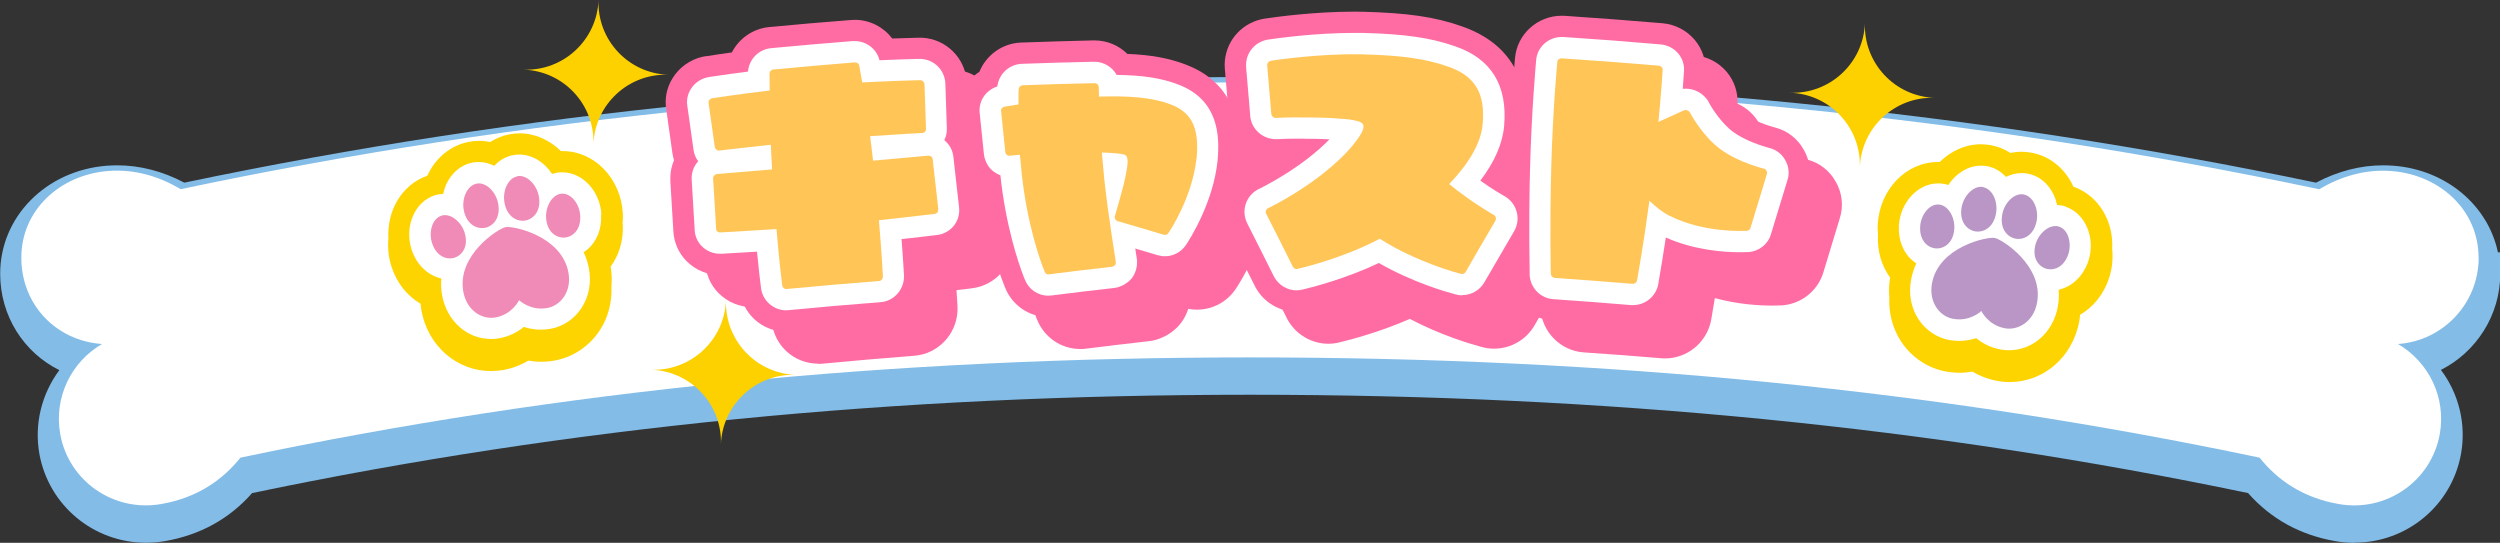
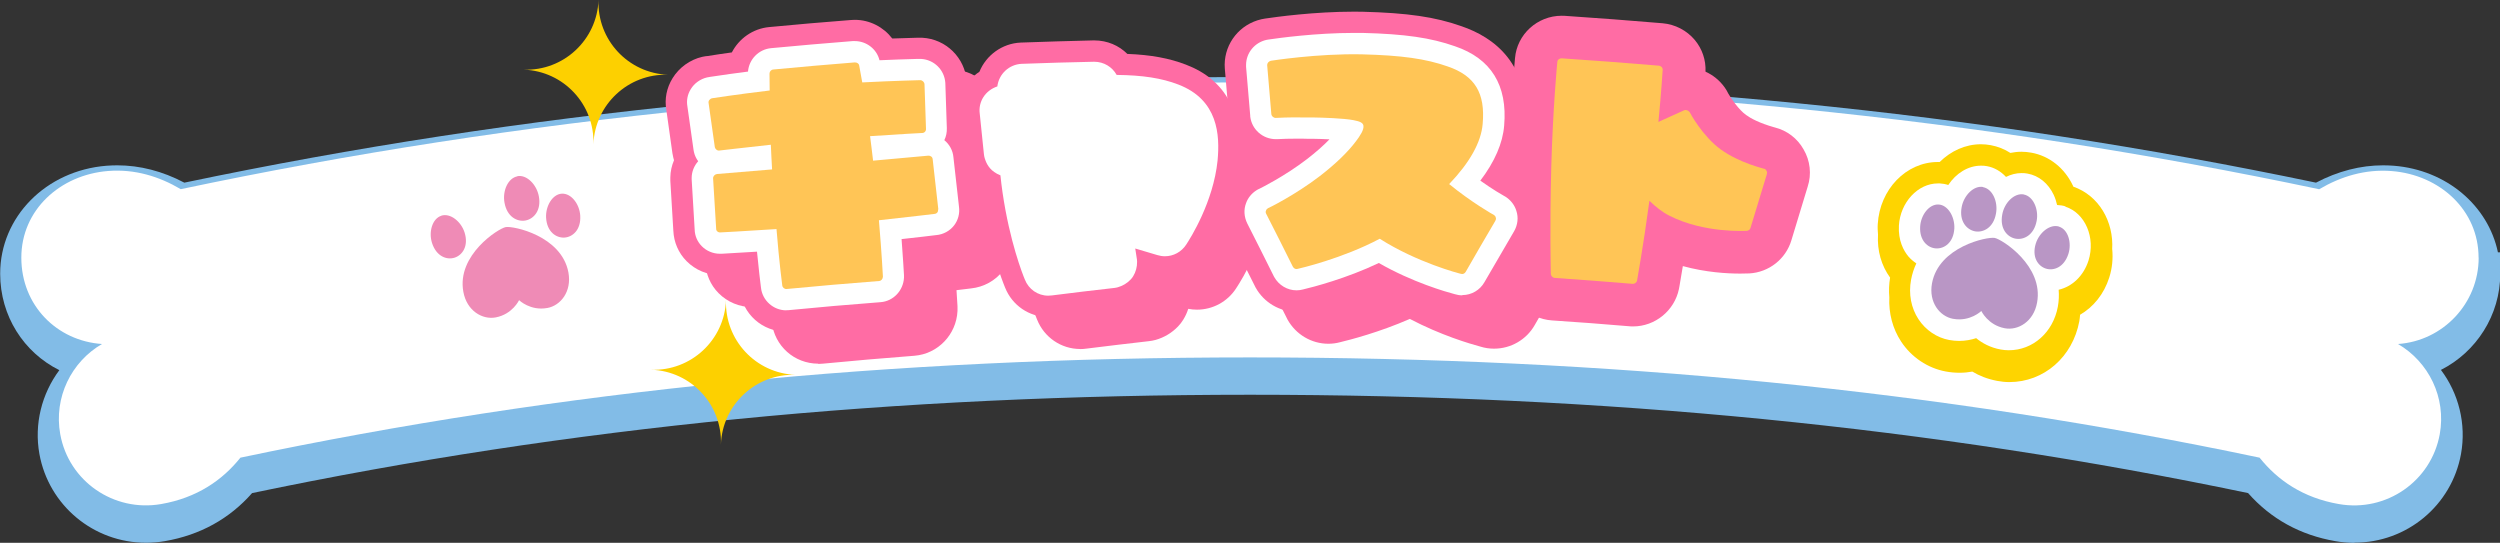
<svg xmlns="http://www.w3.org/2000/svg" id="a" viewBox="0 0 300 65.14">
  <rect x="0" y="0" width="300" height="65.14" fill="#333333" stroke="none" />
  <defs>
    <style>.b{fill:#fdd000;}.b,.c,.d,.e,.f,.g,.h,.i{stroke-width:0px;}.c{fill:#ef8bb6;}.d{fill:#fed400;}.e{fill:#ff6ca4;}.f{fill:#b996c5;}.g{fill:#ffc556;}.h{fill:#fff;}.i{fill:#82bce7;}</style>
  </defs>
  <path class="i" d="M282.51,65.14c-.75,0-1.52-.07-2.26-.2-4.22-.73-7.74-2.67-10.48-5.77-38-7.94-77.19-11.8-119.76-11.8s-81.76,3.86-119.76,11.8c-2.73,3.1-6.25,5.04-10.48,5.77-.75.13-1.5.19-2.25.19-6.29,0-11.67-4.48-12.79-10.64-.65-3.6.28-7.24,2.39-10.07-4.26-2.12-7.1-6.48-7.1-11.58,0-6.8,5.48-12.37,12.76-12.95.43-.03.85-.05,1.28-.05,2.73,0,5.44.7,8.06,2.08,40.68-8.53,82.54-12.67,127.9-12.67,0,0,0,0,0,0,45.35,0,87.2,4.15,127.9,12.67,2.62-1.38,5.33-2.08,8.06-2.08.42,0,.85.02,1.28.05,6.34.51,11.32,4.8,12.49,10.39h.26l.02,2.56c0,5-2.89,9.41-7.12,11.55,2.13,2.83,3.06,6.48,2.41,10.09-1.12,6.17-6.49,10.64-12.78,10.64h0Z" />
  <path class="h" d="M297.43,30.93c0-5.74-4.67-9.94-10.4-10.4-3.22-.26-6.15.66-8.73,2.18-40.78-8.62-82.85-12.82-128.31-12.82S62.46,14.09,21.69,22.7c-2.58-1.52-5.5-2.44-8.73-2.18-5.73.46-10.4,4.66-10.4,10.4s4.27,9.99,9.68,10.36c-3.67,2.13-5.81,6.4-5.01,10.83,1.02,5.65,6.43,9.36,12.09,8.38,4.33-.75,7.38-2.88,9.53-5.57,38.41-8.09,78.13-12.03,121.15-12.03s82.74,3.94,121.15,12.03c2.15,2.69,5.19,4.82,9.53,5.57,5.66.99,11.06-2.73,12.09-8.38.8-4.42-1.34-8.69-5.01-10.83,5.4-.37,9.68-4.87,9.68-10.36h-.02Z" />
  <path class="e" d="M98.19,43.64c-2.87,0-5.24-2.12-5.57-4.95-.05-.41-.13-1.07-.23-1.95-.86.05-1.47.08-1.78.1-.13,0-.26.01-.39.01-1.49,0-2.94-.61-3.99-1.67-.98-.99-1.53-2.28-1.59-3.66-.12-1.99-.24-3.99-.36-5.98,0-.14-.01-.27,0-.41.01-.73.17-1.42.44-2.06-.03-.11-.07-.22-.09-.34-.04-.16-.07-.33-.1-.5l-.73-5.19c-.23-1.32.03-2.66.75-3.82.79-1.28,2.09-2.22,3.56-2.56.15-.03.3-.06.44-.08h.09c1.05-.17,2.06-.32,3.02-.45.86-1.66,2.51-2.85,4.47-3.04,3.26-.31,6.57-.6,9.84-.85.13-.01.31-.02.44-.02,1.82,0,3.46.88,4.5,2.24.99-.04,1.97-.07,2.95-.09,0,0,.3,0,.37,0,.09,0,.18,0,.28,0,2.86.15,5.15,2.42,5.34,5.27,0,.05,0,.11,0,.16l.18,5.33c.01.31,0,.61-.04.92.44.71.73,1.52.82,2.39.22,1.97.45,3.94.67,5.9.2,1.46-.2,2.95-1.1,4.13-.93,1.21-2.33,1.98-3.86,2.14-.36.04-.95.11-1.74.21.06.95.1,1.62.12,1.93.01.2.01.37,0,.57-.14,2.85-2.37,5.15-5.17,5.37-3.66.28-7.36.6-11,.95-.16.02-.37.03-.54.03Z" />
  <path class="e" d="M129.62,41.88c-2.29,0-4.33-1.41-5.17-3.53-.35-.85-1.95-4.92-2.84-11.06-.04-.28-.08-.56-.11-.84-.72-.55-1.49-1.45-1.92-2.85-.1-.32-.16-.65-.2-.98l-.5-4.83c-.27-2.13.73-4.18,2.49-5.34.81-1.98,2.72-3.4,4.95-3.5,2.92-.11,5.84-.19,8.71-.26.04,0,.09,0,.13,0,1.55,0,2.95.61,3.96,1.62,2.83.11,5.05.52,7.04,1.29,4.76,1.82,6.89,5.77,6.34,11.74,0,.02,0,.03,0,.05-.55,5.44-3.43,10.1-4.17,11.22h0c-1.04,1.6-2.8,2.55-4.69,2.55-.35,0-.7-.03-1.05-.1-.14.45-.34.88-.59,1.29-.18.3-.4.58-.64.83-.73.76-1.66,1.32-2.69,1.61-.26.07-.53.12-.8.15-2.46.28-4.97.58-7.46.89-.26.04-.53.06-.8.06Z" />
  <path class="e" d="M179.29,41.84c-.56,0-1.11-.08-1.65-.25-1.26-.34-4.73-1.36-8.46-3.32-3.68,1.61-7.18,2.51-8.39,2.8-.45.12-.92.18-1.39.18-2.02,0-3.9-1.11-4.9-2.91-.04-.07-.08-.14-.11-.22-1.04-2.09-2.1-4.2-3.16-6.28-.74-1.48-.82-3.1-.25-4.55.42-1.12,1.19-2.08,2.23-2.75.23-.15.47-.28.72-.39.31-.15,1.08-.55,2.05-1.13-2.42-.42-4.35-2.38-4.65-4.88,0-.06-.01-.12-.02-.18-.17-1.96-.33-3.92-.5-5.87-.01-.16-.02-.32-.02-.48.02-2.62,1.83-4.87,4.41-5.46.14-.03.29-.06.43-.08,1.34-.2,5.92-.83,10.67-.83.35,0,.7,0,1.05.01,5.39.14,8.71.62,11.87,1.74,3.86,1.32,8.3,4.51,7.63,12.17-.15,1.85-.77,3.75-1.86,5.66.21.13.38.23.49.29.24.13.47.27.69.43.98.73,1.69,1.73,2.04,2.86.48,1.47.31,3.07-.49,4.48-.01.02-.02.04-.03.06-1.19,2.02-2.38,4.07-3.53,6.08-.98,1.73-2.85,2.82-4.86,2.82Z" />
-   <path class="e" d="M199.8,43.01c-.14,0-.32,0-.46-.02-3.07-.26-6.19-.5-9.27-.7-2.81-.19-5.05-2.46-5.22-5.29,0-.09,0-.19,0-.28v-.18c-.1-5.28-.03-9.82.05-12.7.19-6.83.68-12.34.74-13.02.24-2.86,2.68-5.09,5.6-5.09.11,0,.26,0,.38.01,3.89.26,7.83.56,11.73.89,1.5.13,2.9.86,3.86,2,.9,1.08,1.35,2.42,1.29,3.81.91.41,1.71,1.06,2.3,1.89.16.22.3.46.42.71.33.59,1.26,1.96,2.15,2.6.54.39,1.57.96,3.36,1.47.03,0,.05.02.08.02,1.48.37,2.72,1.32,3.46,2.64.79,1.34.98,2.98.49,4.47-.66,2.14-1.31,4.28-1.95,6.42-.67,2.26-2.7,3.86-5.06,3.99-.03,0-.05,0-.08,0-.1,0-.46.02-1,.02-1.56,0-4.12-.14-6.89-.9-.14.84-.28,1.65-.41,2.44l-.02.1c-.01.08-.03.15-.04.22-.54,2.59-2.86,4.48-5.5,4.48Z" />
  <path class="e" d="M94.35,39.8c-2.87,0-5.24-2.12-5.57-4.95-.05-.41-.13-1.07-.23-1.95-.86.05-1.47.08-1.78.1-.13,0-.26.01-.39.01-1.49,0-2.94-.61-3.99-1.67-.98-.99-1.53-2.28-1.59-3.66-.12-1.99-.24-3.99-.36-5.98,0-.14-.01-.27,0-.41.01-.73.17-1.42.44-2.06-.03-.11-.07-.22-.09-.34-.04-.16-.07-.33-.1-.5l-.73-5.19c-.23-1.32.03-2.66.75-3.82.79-1.28,2.09-2.22,3.56-2.56.15-.03.3-.06.44-.08h.09c1.05-.17,2.06-.32,3.02-.45.86-1.66,2.51-2.85,4.47-3.04,3.26-.31,6.57-.6,9.84-.85.13-.01.31-.02.44-.02,1.82,0,3.46.88,4.5,2.24.99-.04,1.97-.07,2.95-.09,0,0,.3,0,.37,0,.09,0,.18,0,.28,0,2.86.15,5.15,2.42,5.34,5.27,0,.05,0,.11,0,.16l.18,5.33c.01.31,0,.61-.04.92.44.71.73,1.52.82,2.39.22,1.97.45,3.94.67,5.9.2,1.46-.2,2.95-1.1,4.13-.93,1.21-2.33,1.98-3.86,2.14-.36.04-.95.11-1.74.21.06.95.1,1.62.12,1.93.01.2.01.37,0,.57-.14,2.85-2.37,5.15-5.17,5.37-3.66.28-7.36.6-11,.95-.16.02-.37.03-.54.03Z" />
  <path class="e" d="M125.78,38.04c-2.29,0-4.33-1.41-5.17-3.53-.35-.85-1.95-4.92-2.84-11.06-.04-.28-.08-.56-.11-.84-.72-.55-1.49-1.45-1.92-2.85-.1-.32-.16-.65-.2-.98l-.5-4.83c-.27-2.13.73-4.18,2.49-5.34.81-1.98,2.72-3.4,4.95-3.5,2.92-.11,5.84-.19,8.71-.26.04,0,.09,0,.13,0,1.55,0,2.95.61,3.96,1.62,2.83.11,5.05.52,7.04,1.29,4.76,1.82,6.89,5.77,6.34,11.74,0,.02,0,.03,0,.05-.55,5.44-3.43,10.1-4.17,11.22h0c-1.04,1.6-2.8,2.55-4.69,2.55-.35,0-.7-.03-1.05-.1-.14.45-.34.88-.59,1.29-.18.3-.4.58-.64.83-.73.76-1.66,1.32-2.69,1.61-.26.07-.53.12-.8.15-2.46.28-4.97.58-7.46.89-.26.04-.53.06-.8.06Z" />
  <path class="e" d="M175.46,38c-.56,0-1.11-.08-1.65-.25-1.26-.34-4.73-1.36-8.46-3.32-3.68,1.61-7.18,2.51-8.39,2.8-.45.12-.92.18-1.39.18-2.02,0-3.9-1.11-4.9-2.91-.04-.07-.08-.14-.11-.22-1.04-2.09-2.1-4.2-3.16-6.28-.74-1.48-.82-3.1-.25-4.55.42-1.12,1.19-2.08,2.23-2.75.23-.15.47-.28.72-.39.31-.15,1.08-.55,2.05-1.13-2.42-.42-4.35-2.38-4.65-4.88,0-.06-.01-.12-.02-.18-.17-1.96-.33-3.92-.5-5.87-.01-.16-.02-.32-.02-.48.02-2.62,1.83-4.87,4.41-5.46.14-.03.29-.06.43-.08,1.34-.2,5.92-.83,10.67-.83.35,0,.7,0,1.05.01,5.39.14,8.71.62,11.87,1.74,3.86,1.32,8.3,4.51,7.63,12.17-.15,1.85-.77,3.75-1.86,5.66.21.13.38.23.49.29.24.13.47.27.69.43.98.73,1.69,1.73,2.04,2.86.48,1.47.31,3.07-.49,4.48-.01.02-.02.04-.03.06-1.19,2.02-2.38,4.07-3.53,6.08-.98,1.73-2.85,2.82-4.86,2.82Z" />
  <path class="e" d="M195.96,39.17c-.14,0-.32,0-.46-.02-3.07-.26-6.19-.5-9.27-.7-2.81-.19-5.05-2.46-5.22-5.29,0-.09,0-.19,0-.28v-.18c-.1-5.28-.03-9.82.05-12.7.19-6.83.68-12.34.74-13.02.24-2.86,2.68-5.09,5.6-5.09.11,0,.26,0,.38.01,3.89.26,7.83.56,11.73.89,1.5.13,2.9.86,3.86,2,.9,1.08,1.35,2.42,1.29,3.81.91.41,1.71,1.06,2.3,1.89.16.22.3.46.42.71.33.59,1.26,1.96,2.15,2.6.54.39,1.57.96,3.36,1.47.03,0,.05.02.08.02,1.48.37,2.72,1.32,3.46,2.64.79,1.34.98,2.98.49,4.47-.66,2.14-1.31,4.28-1.95,6.42-.67,2.26-2.7,3.86-5.06,3.99-.03,0-.05,0-.08,0-.1,0-.46.02-1,.02-1.56,0-4.12-.14-6.89-.9-.14.84-.28,1.65-.41,2.44l-.02.1c-.01.08-.03.15-.04.22-.54,2.59-2.86,4.48-5.5,4.48Z" />
  <path class="h" d="M94.35,37.24c-1.54,0-2.86-1.18-3.03-2.7-.09-.71-.28-2.25-.48-4.34-2.18.13-3.71.22-4.23.25-.08,0-.15,0-.23,0-.81,0-1.6-.33-2.17-.91-.53-.54-.83-1.24-.85-1.99-.12-2.01-.24-4.01-.36-6.02,0-.07,0-.14,0-.2.01-.75.3-1.44.78-1.98-.23-.32-.41-.68-.5-1.08-.02-.08-.04-.17-.05-.25l-.74-5.24c-.13-.72.01-1.45.4-2.08.43-.71,1.15-1.22,1.96-1.41.08-.02.15-.03.23-.04l.1-.02c1.65-.25,3.23-.47,4.58-.64.12-1.48,1.29-2.67,2.77-2.81,3.24-.31,6.54-.59,9.8-.85.07,0,.18,0,.24,0,1.43,0,2.65.98,2.97,2.3,1.52-.07,3.04-.12,4.53-.16,0,0,.27,0,.31,0,.05,0,.09,0,.14,0,1.57.08,2.82,1.32,2.92,2.88,0,.03.18,5.42.18,5.42.02.5-.08,1-.3,1.45.6.49,1.02,1.22,1.09,2.03.23,1.98.45,3.97.67,5.96.11.8-.1,1.61-.59,2.24-.51.66-1.28,1.08-2.12,1.16h-.02c-.65.08-2.13.26-4.16.48.17,2.24.26,3.81.29,4.33,0,.09,0,.21,0,.3-.08,1.56-1.29,2.83-2.81,2.94-3.68.28-7.4.6-11.05.96-.08,0-.21.01-.29.01Z" />
  <path class="h" d="M125.78,35.48c-1.24,0-2.35-.77-2.8-1.94-.27-.64-1.82-4.56-2.68-10.47-.1-.68-.18-1.36-.25-2.03-.27-.1-.52-.24-.75-.4-.8-.56-1.04-1.36-1.13-1.64-.05-.16-.08-.32-.1-.49l-.5-4.86c-.2-1.45.67-2.8,2.11-3.28.18-1.49,1.41-2.64,2.91-2.71,2.89-.11,5.79-.19,8.65-.25.02,0,.06,0,.07,0,1.17,0,2.17.64,2.69,1.58,3.12.03,5.42.39,7.39,1.15,4.81,1.84,5,6.08,4.72,9.12-.51,4.98-3.25,9.31-3.77,10.1h0c-.57.87-1.52,1.39-2.55,1.39-.31,0-.61-.05-.91-.14-.87-.26-1.76-.53-2.65-.79.04.29.08.53.11.72.1.63.11.68.11.86.01.63-.15,1.23-.47,1.75-.09.15-.2.29-.32.41-.41.43-.93.74-1.52.91-.13.04-.26.06-.4.08-2.48.28-5.01.58-7.51.9-.15.02-.3.03-.45.03Z" />
  <path class="h" d="M175.46,35.44c-.3,0-.6-.05-.89-.14-1.02-.27-5.05-1.41-9.11-3.74-3.9,1.86-7.89,2.89-9.12,3.18-.25.07-.51.1-.76.1-1.09,0-2.12-.61-2.67-1.59-.02-.04-.04-.07-.06-.11-1.04-2.1-2.11-4.22-3.17-6.31-.4-.81-.45-1.68-.15-2.46.22-.62.66-1.16,1.24-1.53.12-.08.25-.15.38-.2.26-.13,3.02-1.5,5.68-3.54,1.03-.79,1.96-1.61,2.71-2.38-.69-.03-1.37-.06-1.81-.06h-.64c-.49-.02-.98-.02-1.49-.02-.86,0-1.61.02-2.36.06-.05,0-.1,0-.14,0,0,0-.01,0-.02,0-1.56-.01-2.87-1.18-3.05-2.71,0-.03,0-.06,0-.09-.17-1.96-.33-3.92-.5-5.88,0-.08-.01-.16,0-.24.01-1.43,1.01-2.66,2.43-2.99.07-.02.15-.03.22-.04,1.29-.19,5.72-.8,10.31-.8.33,0,.66,0,1,0,5.1.13,8.2.58,11.1,1.6,4.34,1.47,6.33,4.68,5.91,9.53-.17,2.11-1.13,4.32-2.86,6.6,1.5,1.06,2.66,1.73,2.83,1.82.13.07.26.14.37.23.55.41.95.97,1.13,1.59.26.79.16,1.66-.27,2.42-1.21,2.06-2.41,4.12-3.57,6.13-.53.94-1.55,1.54-2.64,1.54ZM179.46,23.26h0Z" />
-   <path class="h" d="M195.96,36.62c-.07,0-.18,0-.25-.01-3.08-.26-6.22-.5-9.31-.71-1.53-.1-2.75-1.34-2.84-2.89,0-.05,0-.1,0-.15v-.21c-.1-5.23-.03-9.73.05-12.59.18-6.78.68-12.25.73-12.86.13-1.55,1.46-2.76,3.05-2.76.06,0,.15,0,.21,0,3.87.25,7.8.55,11.68.89.82.07,1.59.47,2.11,1.09.5.6.75,1.36.69,2.14-.03.42-.08,1.14-.15,2.1.12-.01.24-.02.36-.02,1.02,0,1.98.5,2.58,1.33.09.13.17.26.23.4.28.53,1.48,2.46,2.92,3.49,1.04.74,2.44,1.37,4.17,1.86.04.01.08.02.13.04.81.19,1.49.71,1.89,1.43.44.73.55,1.62.28,2.44-.66,2.15-1.32,4.31-1.97,6.46-.34,1.21-1.45,2.09-2.74,2.16,0,0-.04,0-.05,0-.1,0-.42.02-.89.02-1.92,0-5.53-.24-8.94-1.77-.28,1.88-.59,3.73-.88,5.43,0,0-.03.2-.04.24-.3,1.42-1.56,2.44-2.99,2.44Z" />
  <path class="g" d="M112.56,25.15c.05.26-.13.5-.43.52-.03,0-2.69.33-6.66.76.34,4.01.48,6.74.48,6.77-.01.26-.19.5-.45.52-3.7.28-7.4.61-11.1.96-.26.03-.51-.18-.53-.44,0-.03-.37-2.74-.69-6.75-3.99.26-6.7.4-6.73.4-.26.03-.52-.17-.51-.43-.12-2.02-.25-4.05-.37-6.07,0-.26.22-.48.48-.51.03,0,2.87-.25,6.6-.55-.07-1.04-.1-2.01-.15-2.96-3.44.37-6.11.69-6.14.69-.26.06-.52-.14-.58-.39-.25-1.77-.5-3.54-.75-5.31-.06-.25.15-.51.42-.57.03,0,2.86-.45,6.91-.93-.02-1.27-.02-1.99-.02-2.02,0-.26.19-.48.47-.5,3.25-.31,6.5-.59,9.75-.85.27-.02.53.15.55.41,0,.03.13.74.36,1.99,4.04-.21,6.89-.26,6.96-.27.27.01.49.23.51.49.06,1.79.12,3.57.18,5.36.02.26-.2.5-.47.49-.03,0-2.75.14-6.24.38.11.94.25,1.9.36,2.94,3.76-.35,6.56-.59,6.62-.6.27-.02.51.16.53.42.23,2.01.46,4.03.68,6.04Z" />
-   <path class="g" d="M143.57,19.03c-.47,4.61-3.24,8.78-3.37,8.94-.13.2-.36.27-.55.2-1.85-.56-3.7-1.1-5.55-1.64-.23-.09-.4-.35-.31-.61,0-.03.94-3.14,1.24-4.61.36-1.73.44-2.58-.13-2.76-.34-.12-1.31-.2-2.68-.25.1,1.1.19,2.17.29,3.18.49,4.5,1.39,9.91,1.39,9.97,0,.13-.03.26-.09.36-.09.1-.22.17-.35.2-2.53.28-5.07.59-7.59.91-.23.04-.43-.08-.5-.3-.07-.16-1.66-3.93-2.53-9.91-.2-1.39-.33-2.81-.45-4.14-.47.05-.9.07-1.2.12-.13,0-.27-.02-.37-.11-.1-.06-.14-.19-.18-.32-.17-1.64-.34-3.28-.51-4.92-.05-.26.15-.46.41-.54,0,0,.64-.1,1.68-.27-.02-1.14.02-1.82.02-1.82.02-.26.22-.46.49-.48,2.87-.11,5.73-.19,8.6-.25.3,0,.51.21.52.47,0,0,.01.45.03,1.14,3.17-.09,6.18.01,8.62.95,2.54.97,3.43,2.85,3.09,6.49Z" />
+   <path class="g" d="M143.57,19.03Z" />
  <path class="g" d="M179.44,26.5c-1.2,2.04-2.39,4.08-3.56,6.13-.11.19-.34.31-.57.23-.23-.05-5.27-1.36-9.74-4.21-4.5,2.39-9.61,3.56-9.88,3.62-.2.06-.42-.04-.55-.27-1.05-2.11-2.11-4.22-3.19-6.33-.07-.13-.1-.26-.03-.39.03-.13.13-.23.23-.29.03,0,3.2-1.54,6.23-3.86,1.82-1.4,3.38-2.89,4.35-4.2.48-.64.97-1.37.88-1.86-.06-.33-.39-.5-1.19-.65-1.17-.23-3.86-.31-4.66-.32-.21,0-.43,0-.64,0-1.24-.02-2.52-.03-4.03.05-.27,0-.5-.2-.53-.46-.17-1.96-.33-3.92-.5-5.88,0-.23.17-.45.45-.52.03,0,5.52-.88,10.9-.77,4.8.12,7.68.53,10.3,1.45,3.29,1.12,4.54,3.21,4.21,6.9-.18,2.2-1.55,4.64-4.02,7.22,2.69,2.2,5.35,3.71,5.38,3.71.1.07.19.17.21.3.06.13.02.26-.05.39Z" />
  <path class="g" d="M212.04,20.84c-.67,2.17-1.33,4.34-1.98,6.51-.05.19-.23.33-.44.35-.21,0-5.1.3-9.26-1.8-.89-.44-1.7-1.1-2.43-1.81-.74,5.51-1.48,9.52-1.48,9.56-.05.26-.3.43-.53.41-3.12-.26-6.24-.5-9.36-.71-.23-.02-.44-.22-.46-.49,0-.06-.14-5.67.05-12.73.19-7.08.72-12.65.73-12.71.02-.26.27-.44.54-.42,3.88.26,7.76.55,11.63.88.27.02.49.24.47.5,0,.03-.15,2.53-.51,6.25,1.02-.47,2.05-.93,3.07-1.39.25-.11.54.02.69.23,0,.03,1.53,2.88,3.73,4.47,2.27,1.63,5.12,2.27,5.15,2.3.13.01.26.09.31.23.09.11.11.24.06.37Z" />
-   <path class="d" d="M74.71,26.88v-.05c.04-.41.05-.81.03-1.23-.24-4.2-3.41-7.47-7.22-7.47h-.21c-1.34-1.32-3.1-2.13-4.95-2.13-.4,0-.79.04-1.18.11-.85.15-1.64.48-2.35.93-.43-.09-.88-.14-1.33-.14-.4,0-.79.04-1.18.11-2.17.4-3.99,1.85-5,3.98-.02.03-.03.06-.05.1-3.03,1.05-4.86,4.17-4.66,7.53-.1,1.09,0,2.22.36,3.35.63,1.99,1.9,3.55,3.5,4.48.03.25.05.51.09.77.79,4.31,4.24,7.31,8.4,7.31.49,0,.96-.05,1.44-.13,1.18-.22,2.18-.63,3.01-1.13.49.09,1,.14,1.53.14s1.1-.05,1.65-.15c2.17-.4,4.13-1.71,5.37-3.6,1.02-1.55,1.5-3.4,1.41-5.3.07-.77.04-1.57-.09-2.37,1.04-1.42,1.56-3.22,1.45-5.12h0Z" />
  <path class="h" d="M72.17,25.74c-.16-2.79-2.26-5.06-4.68-5.06h-.23c-.35.02-.68.09-1.01.19-.92-1.4-2.37-2.32-3.93-2.32-.24,0-.49.02-.72.06-.87.16-1.67.61-2.29,1.29-.59-.29-1.21-.46-1.86-.46-.24,0-.49.02-.72.06-1.35.25-2.5,1.18-3.15,2.56-.18.38-.3.79-.4,1.21-.34.02-.69.06-1.02.17-2.38.76-3.65,3.71-2.78,6.47.59,1.85,1.94,3.13,3.58,3.51-.05.66-.04,1.33.1,2.04.57,3.07,2.98,5.22,5.88,5.22.33,0,.67-.03.98-.09,1.26-.23,2.22-.77,2.94-1.36.59.2,1.28.33,2.05.33.4,0,.79-.04,1.18-.11,1.49-.27,2.84-1.18,3.69-2.49.89-1.35,1.21-3.04.89-4.75-.13-.68-.34-1.33-.63-1.95.35-.23.68-.5.95-.83.58-.68,1.24-1.89,1.14-3.71h0Z" />
  <path class="c" d="M65.66,36.96c-2.02.37-3.37-.94-3.37-.94,0,0-.79,1.69-2.81,2.07-1.59.3-3.47-.79-3.88-3.08-.81-4.4,4.21-7.6,5.09-7.76s6.71,1.04,7.52,5.45c.42,2.3-.95,3.97-2.53,4.26h-.02Z" />
  <path class="c" d="M62.08,21.14c1.13-.21,2.32,1.01,2.58,2.41.32,1.71-.61,2.72-1.6,2.91-.99.18-2.22-.43-2.52-2.14-.26-1.4.41-2.95,1.55-3.16h0Z" />
  <path class="c" d="M67.42,23.24c1.13-.06,2.13,1.25,2.21,2.65.1,1.7-.93,2.57-1.91,2.62s-2.09-.68-2.19-2.39c-.07-1.4.77-2.82,1.89-2.88h0Z" />
-   <path class="c" d="M57.2,22.04c-1.14.21-1.81,1.77-1.55,3.16.32,1.71,1.54,2.32,2.53,2.14s1.92-1.19,1.6-2.9c-.25-1.41-1.44-2.61-2.58-2.41h0Z" />
  <path class="c" d="M52.96,25.89c-1.08.34-1.54,1.93-1.12,3.26.52,1.62,1.77,2.07,2.71,1.77s1.71-1.39,1.2-3.02c-.42-1.32-1.71-2.36-2.79-2.02h0Z" />
  <path class="d" d="M253.46,29.93c.21-3.36-1.62-6.48-4.66-7.53-.02-.04-.03-.06-.04-.1-1-2.13-2.83-3.59-5-3.98-.39-.07-.79-.11-1.18-.11-.45,0-.9.05-1.34.14-.71-.46-1.5-.77-2.35-.93-.39-.07-.78-.11-1.18-.11-1.86,0-3.6.8-4.95,2.13h-.21c-3.81,0-6.98,3.28-7.22,7.46-.03.41,0,.83.03,1.23v.05c-.11,1.91.41,3.7,1.45,5.13-.13.79-.16,1.59-.09,2.37-.09,1.9.39,3.75,1.41,5.3,1.24,1.89,3.2,3.2,5.37,3.6.54.1,1.1.15,1.65.15s1.04-.05,1.53-.14c.83.5,1.82.9,3,1.12.48.09.96.14,1.44.14,4.15,0,7.6-3.01,8.4-7.31.05-.25.06-.51.09-.77,1.6-.93,2.87-2.48,3.5-4.47.36-1.13.46-2.27.36-3.36h0Z" />
  <path class="h" d="M247.87,24.77c-.32-.11-.67-.15-1.02-.17-.09-.41-.22-.82-.4-1.21-.65-1.38-1.79-2.32-3.15-2.56-.23-.05-.48-.06-.72-.06-.65,0-1.28.17-1.86.46-.63-.68-1.41-1.13-2.28-1.29-.23-.05-.48-.06-.72-.06-1.56,0-3,.92-3.93,2.32-.32-.11-.66-.17-1.01-.19h-.23c-2.41,0-4.51,2.27-4.68,5.05-.1,1.83.57,3.03,1.14,3.72.28.32.6.59.95.83-.29.61-.5,1.26-.63,1.95-.32,1.71,0,3.4.89,4.75.86,1.31,2.21,2.22,3.69,2.49.39.07.79.11,1.18.11.77,0,1.47-.14,2.05-.33.72.59,1.68,1.13,2.94,1.36.32.06.65.09.98.09,2.89,0,5.31-2.14,5.88-5.22.13-.7.15-1.38.1-2.04,1.64-.38,2.99-1.67,3.58-3.5.87-2.76-.4-5.71-2.78-6.47h0Z" />
  <path class="f" d="M234.39,38.26c2.02.37,3.37-.94,3.37-.94,0,0,.79,1.69,2.81,2.07,1.59.3,3.47-.79,3.88-3.08.81-4.4-4.21-7.6-5.09-7.76-.88-.16-6.71,1.04-7.52,5.45-.42,2.3.95,3.97,2.53,4.26h.02Z" />
  <path class="f" d="M237.98,22.44c-1.13-.21-2.32,1.01-2.58,2.41-.32,1.71.61,2.72,1.6,2.91.99.18,2.22-.43,2.52-2.14.26-1.4-.41-2.95-1.55-3.16h0Z" />
  <path class="f" d="M232.63,24.54c-1.13-.06-2.13,1.25-2.21,2.65-.1,1.7.93,2.57,1.91,2.62s2.09-.68,2.19-2.39c.07-1.4-.77-2.82-1.89-2.88h0Z" />
  <path class="f" d="M242.85,23.34c1.14.21,1.81,1.77,1.55,3.16-.32,1.71-1.54,2.32-2.53,2.14s-1.92-1.19-1.6-2.9c.25-1.41,1.44-2.61,2.58-2.41h0Z" />
  <path class="f" d="M247.09,27.2c1.08.34,1.54,1.93,1.12,3.26-.52,1.62-1.77,2.07-2.71,1.77s-1.71-1.39-1.2-3.02c.42-1.32,1.71-2.36,2.79-2.02h0Z" />
  <path class="b" d="M78.15,44.37c4.78.17,8.8-3.58,8.97-8.36-.17,4.78,3.57,8.8,8.36,8.97-4.78-.17-8.8,3.58-8.97,8.36.17-4.78-3.57-8.8-8.36-8.97Z" />
  <path class="b" d="M62.85,8.36c4.78.17,8.8-3.58,8.97-8.36-.17,4.78,3.57,8.8,8.36,8.97-4.78-.17-8.8,3.58-8.97,8.36.17-4.78-3.57-8.8-8.36-8.97Z" />
-   <path class="b" d="M214.82,11.13c4.78.17,8.8-3.58,8.97-8.36-.17,4.78,3.57,8.8,8.36,8.97-4.78-.17-8.8,3.58-8.97,8.36.17-4.78-3.57-8.8-8.36-8.97Z" />
</svg>